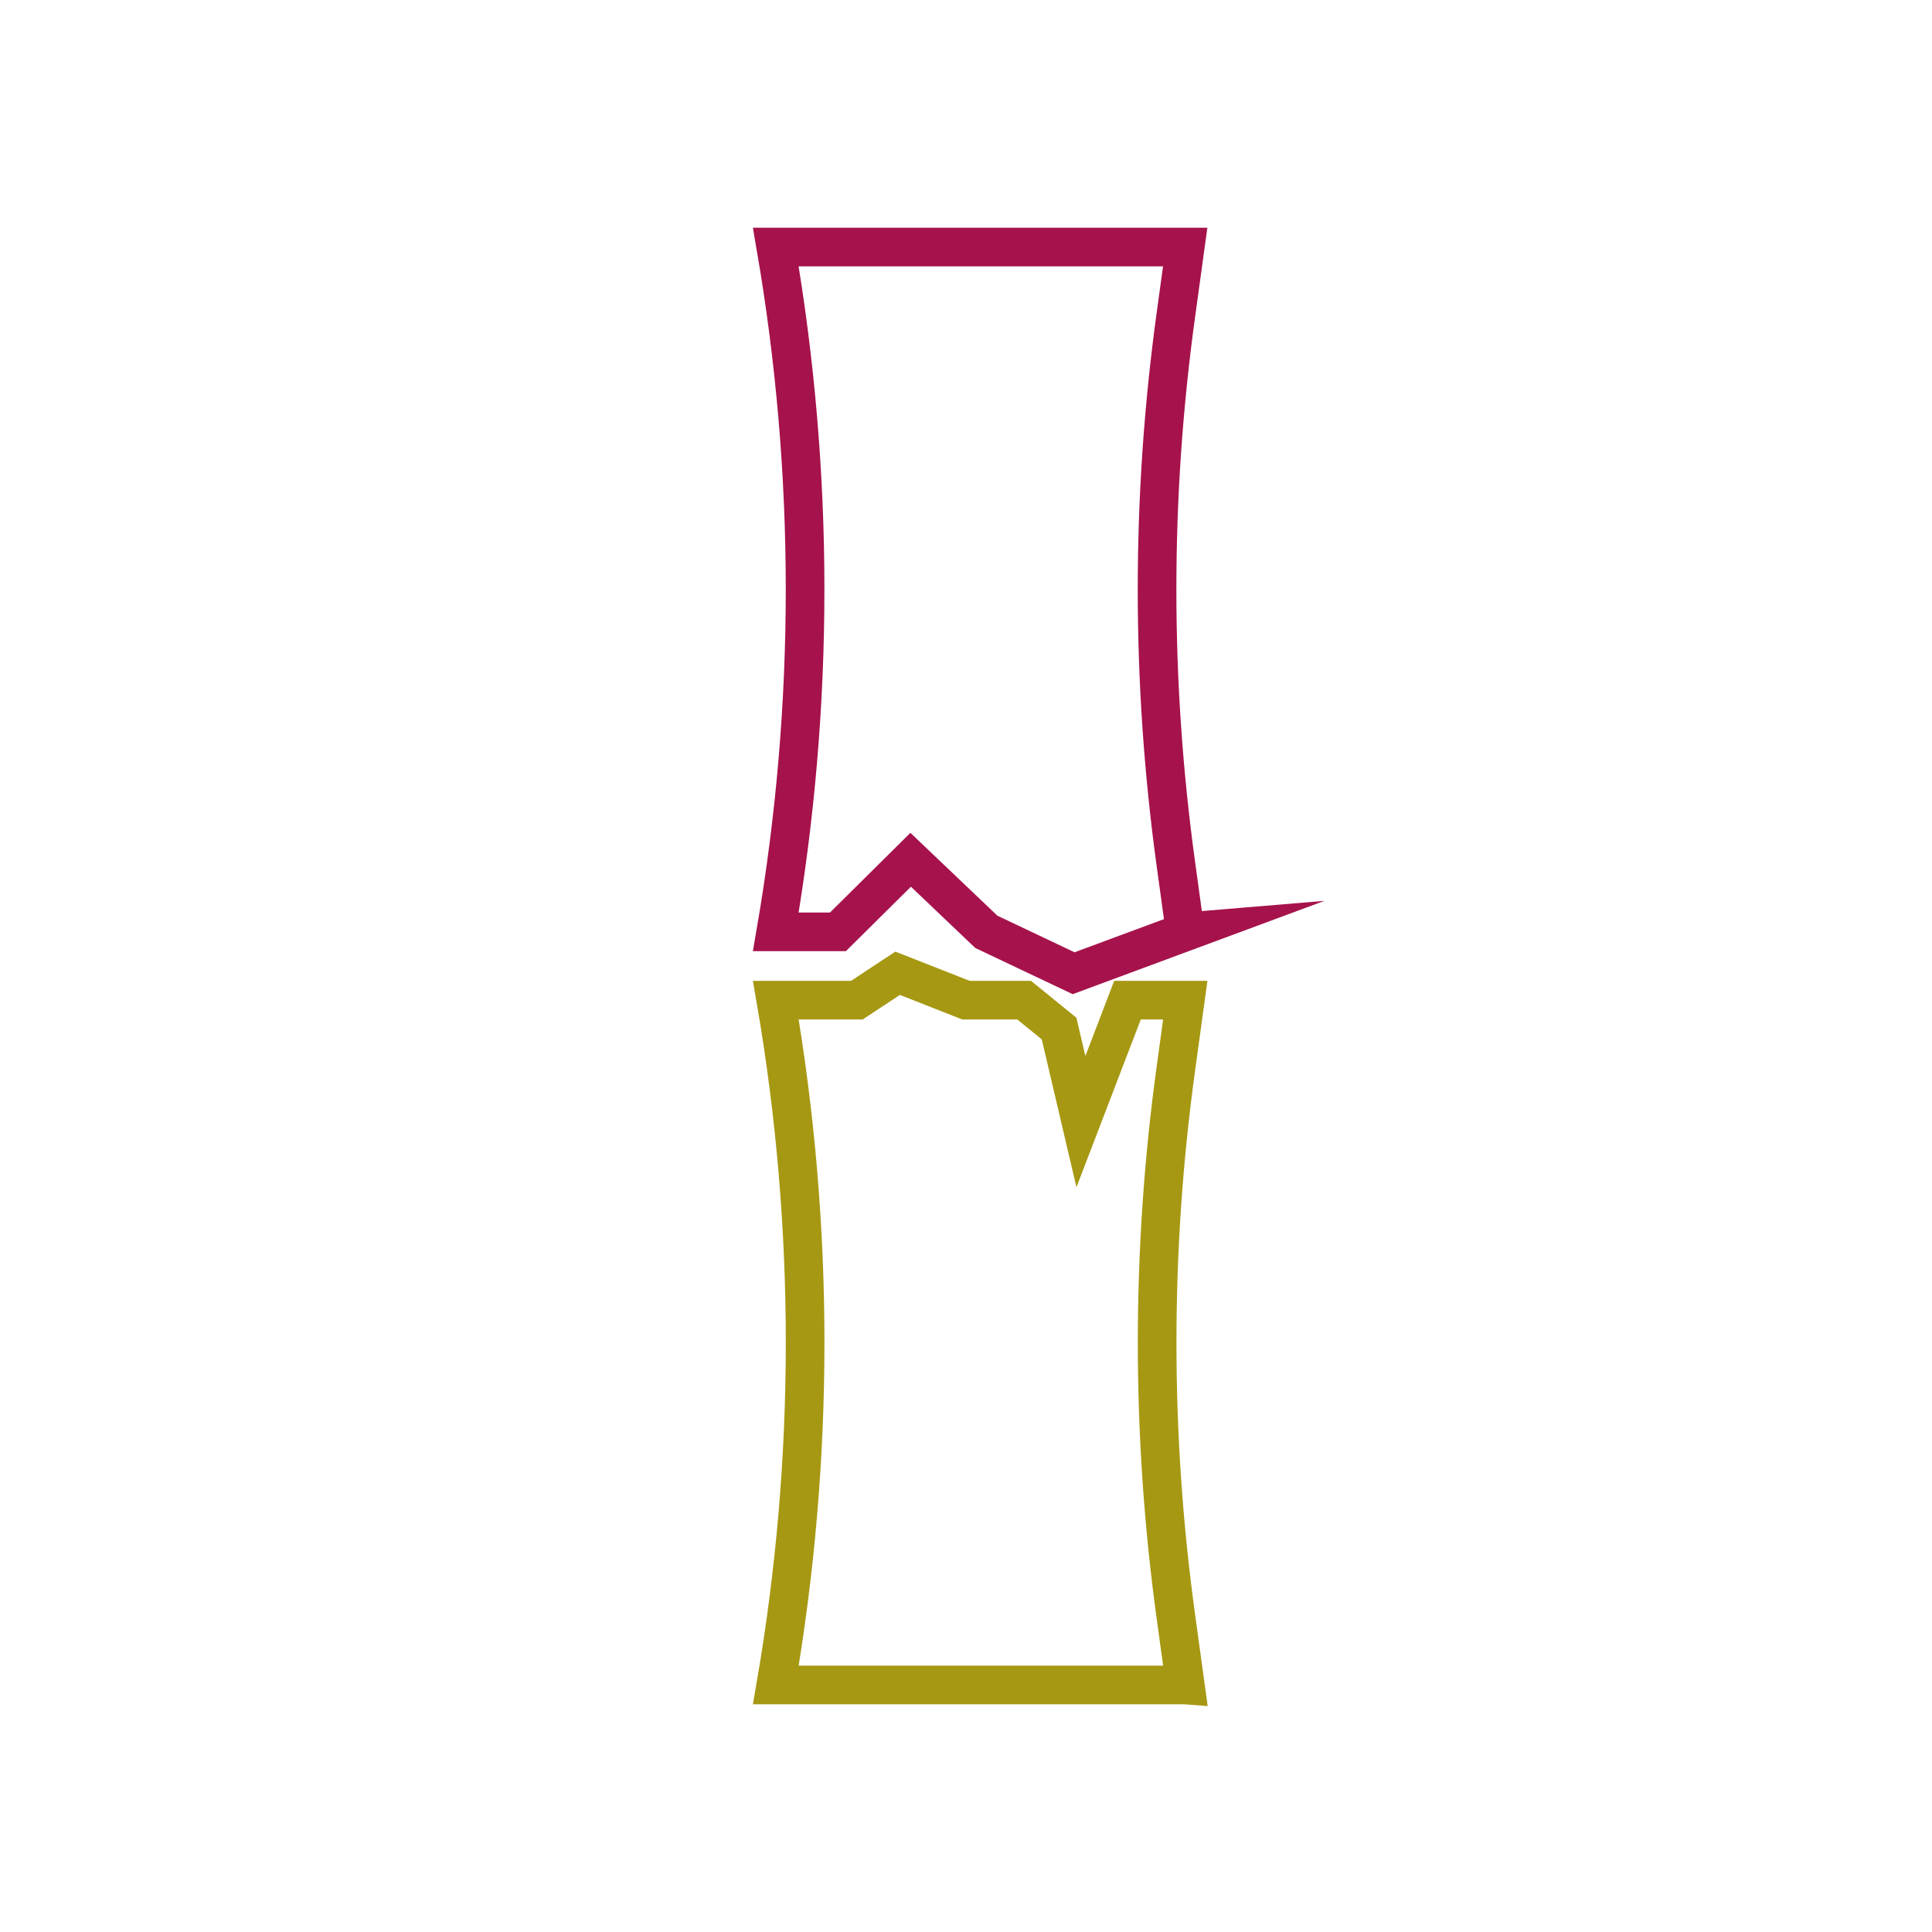
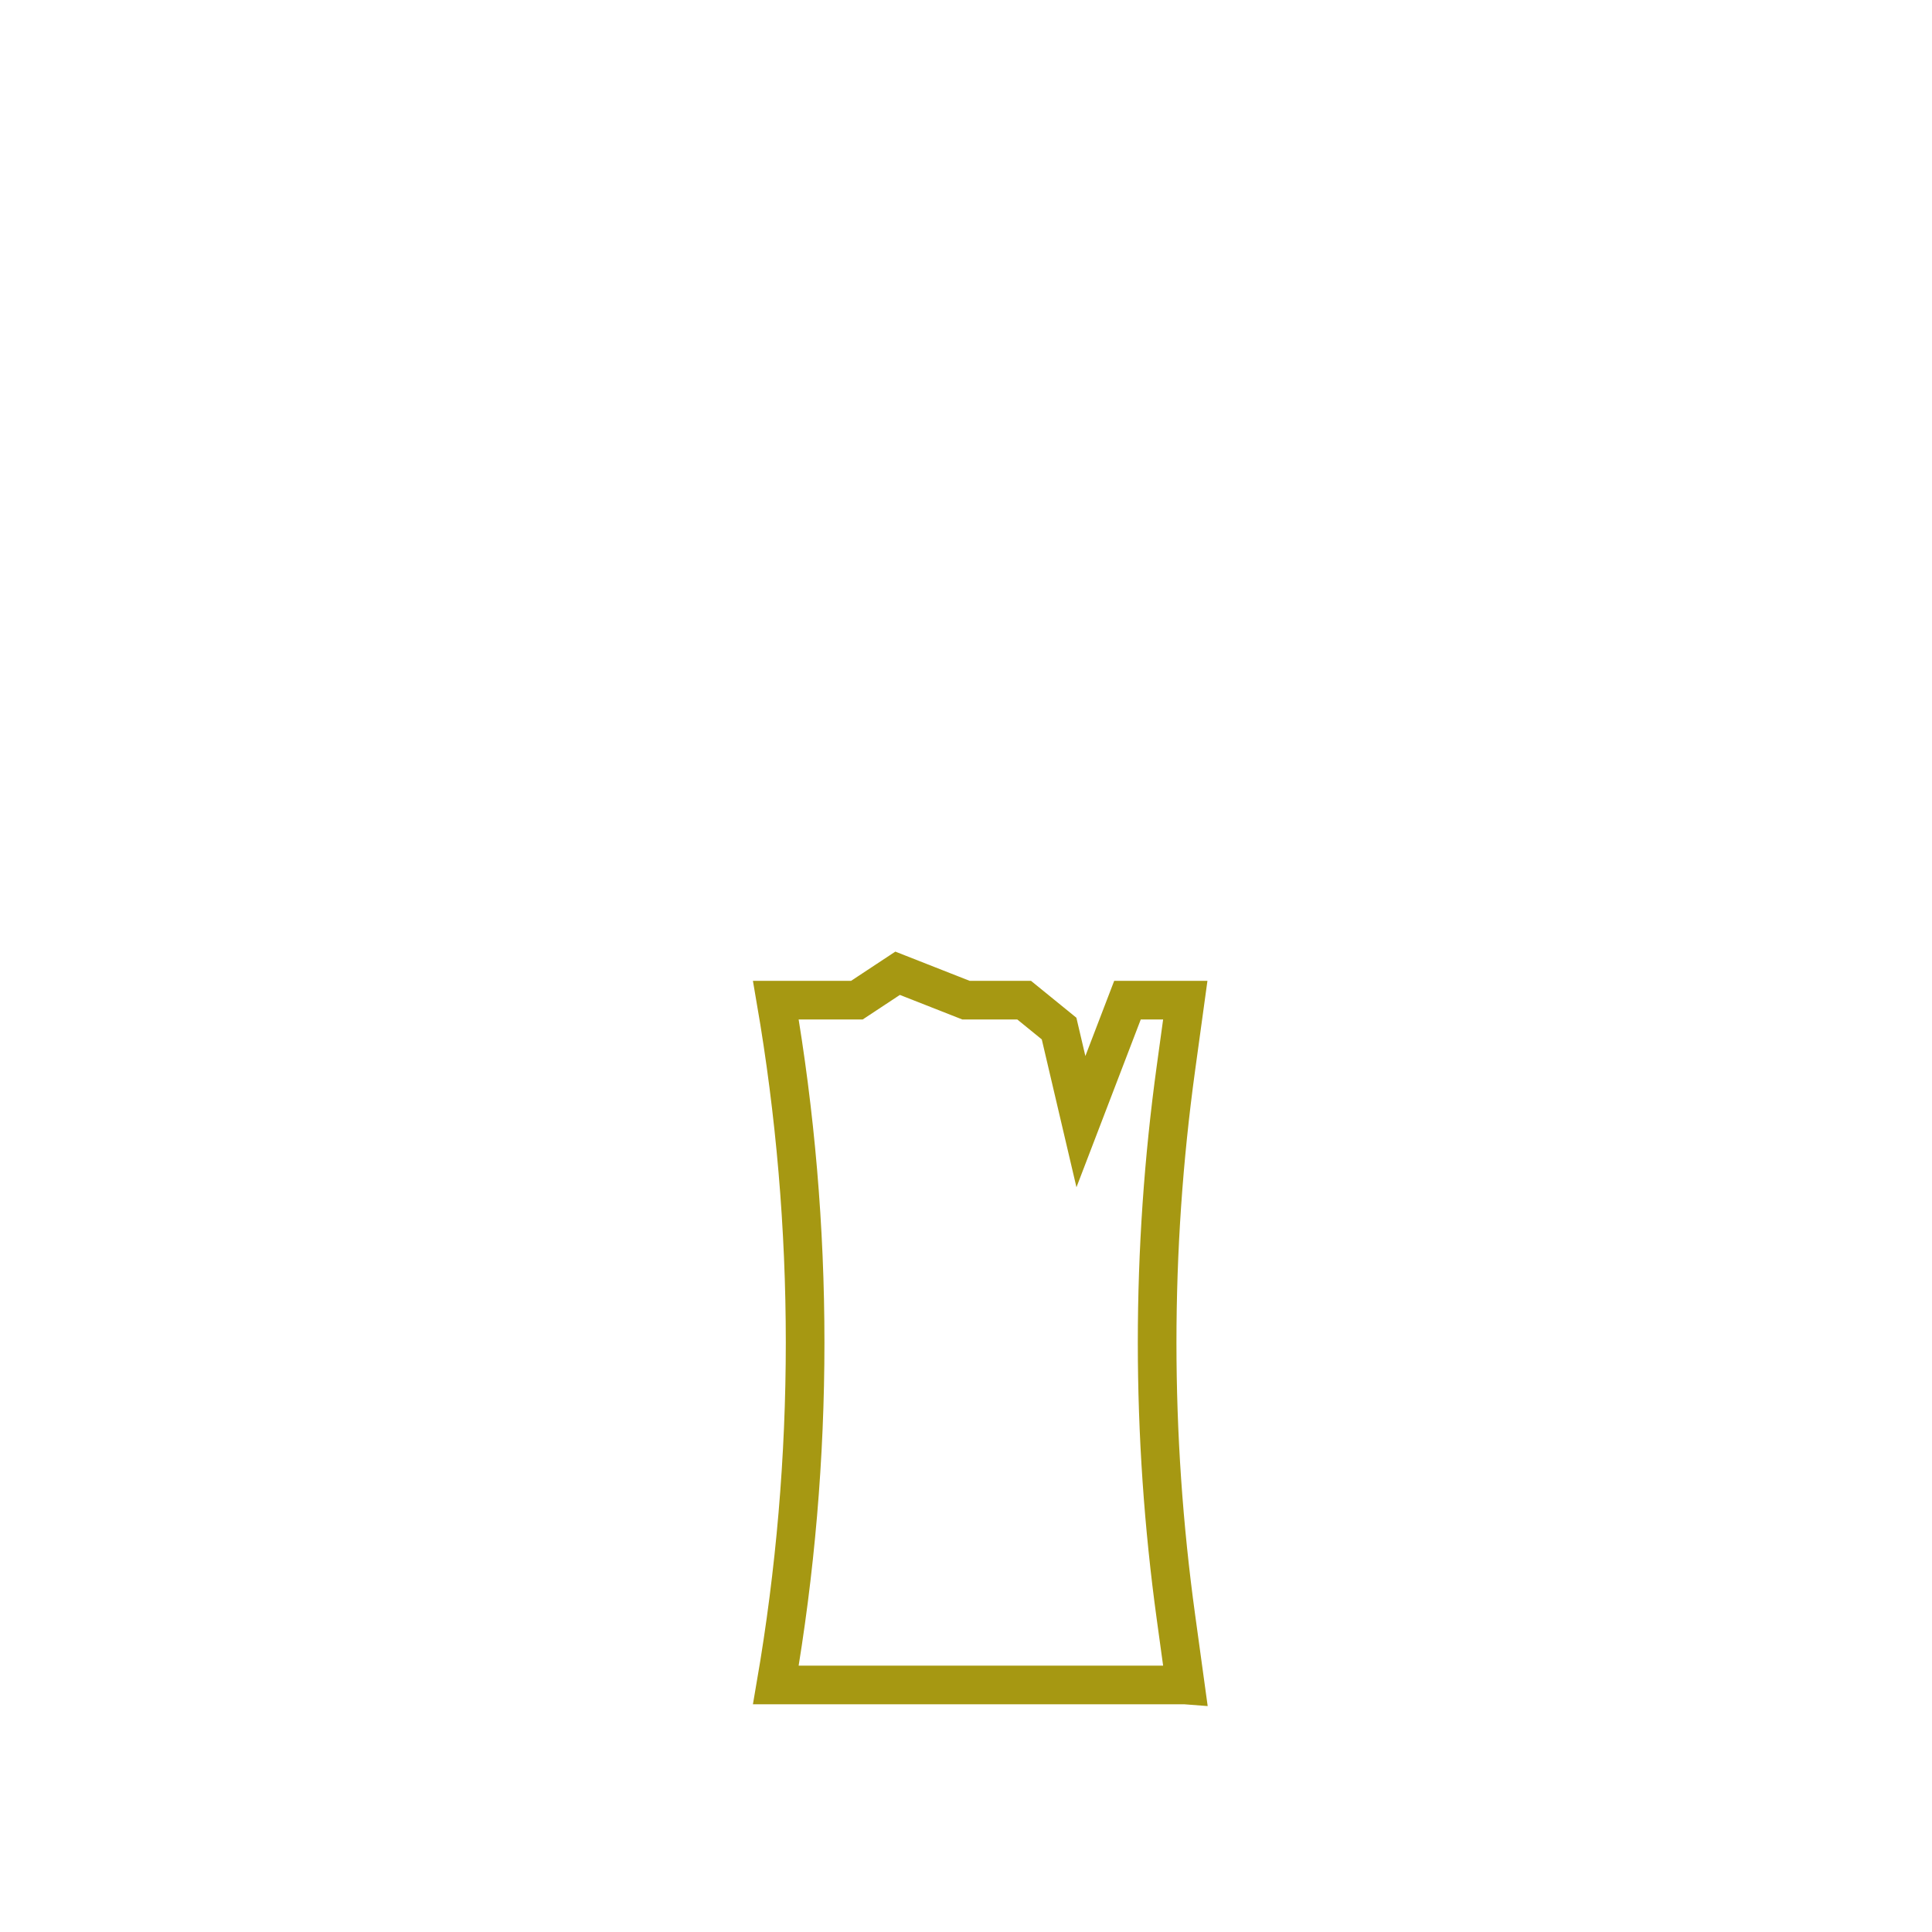
<svg xmlns="http://www.w3.org/2000/svg" id="Livello_1" data-name="Livello 1" viewBox="0 0 500 500">
  <defs>
    <style>
      .cls-1 {
        stroke: #a6124b;
      }

      .cls-1, .cls-2 {
        fill: none;
        stroke-linecap: round;
        stroke-miterlimit: 10;
        stroke-width: 10px;
      }

      .cls-2 {
        stroke: #a69812;
      }
    </style>
  </defs>
-   <path class="cls-1" d="M306.74,241.16l-28.89,10.71-22.59-10.71-19.58-18.65-18.82,18.65h-16.08,0c10.1-58.65,10.1-118.58,0-177.23h0s105.95,0,105.95,0l-2.41,17.52c-6.5,47.17-6.5,95.01,0,142.19l2.41,17.52Z" />
  <path class="cls-2" d="M306.74,436.07h-105.95,0c10.1-58.65,10.1-118.58,0-177.23h0s15.32,0,15.32,0h5.65l10.54-6.96,17.7,6.96h15.05l9.04,7.35,5.65,24.09,12.05-31.44h14.96l-2.41,17.52c-6.5,47.17-6.5,95.01,0,142.19l2.41,17.52Z" />
</svg>